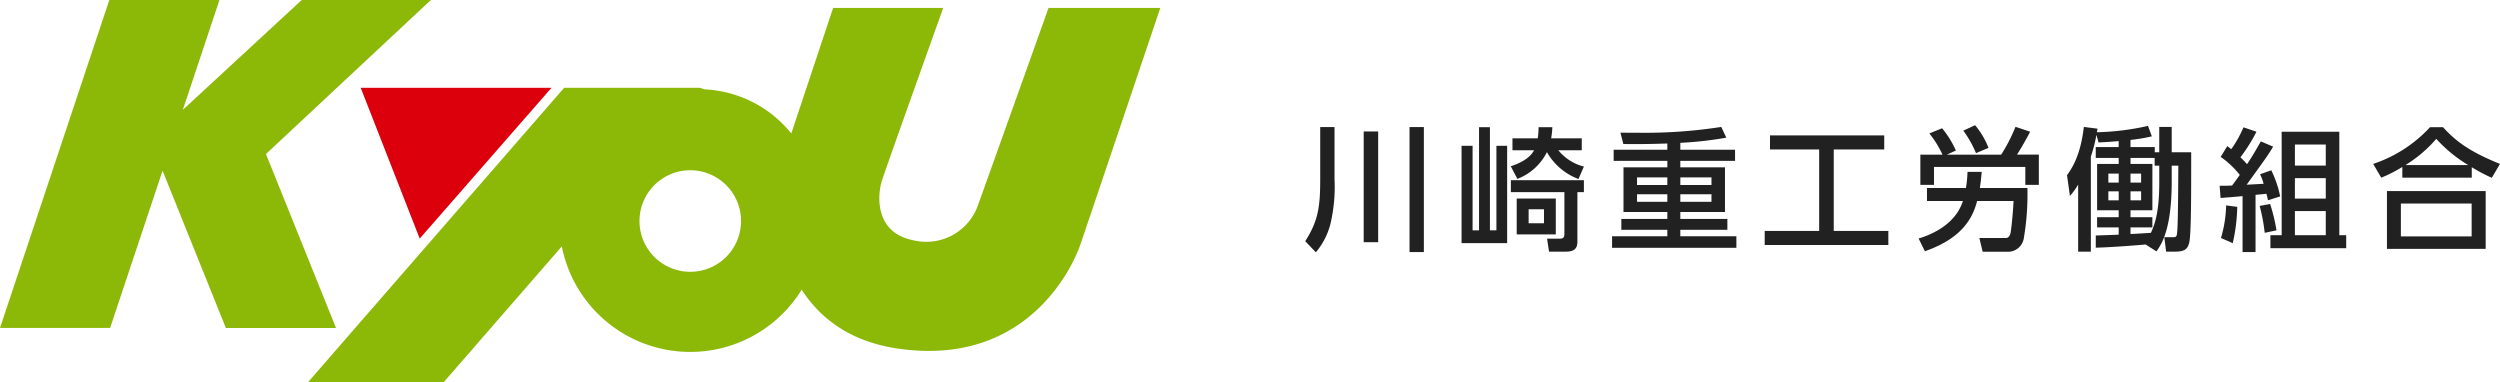
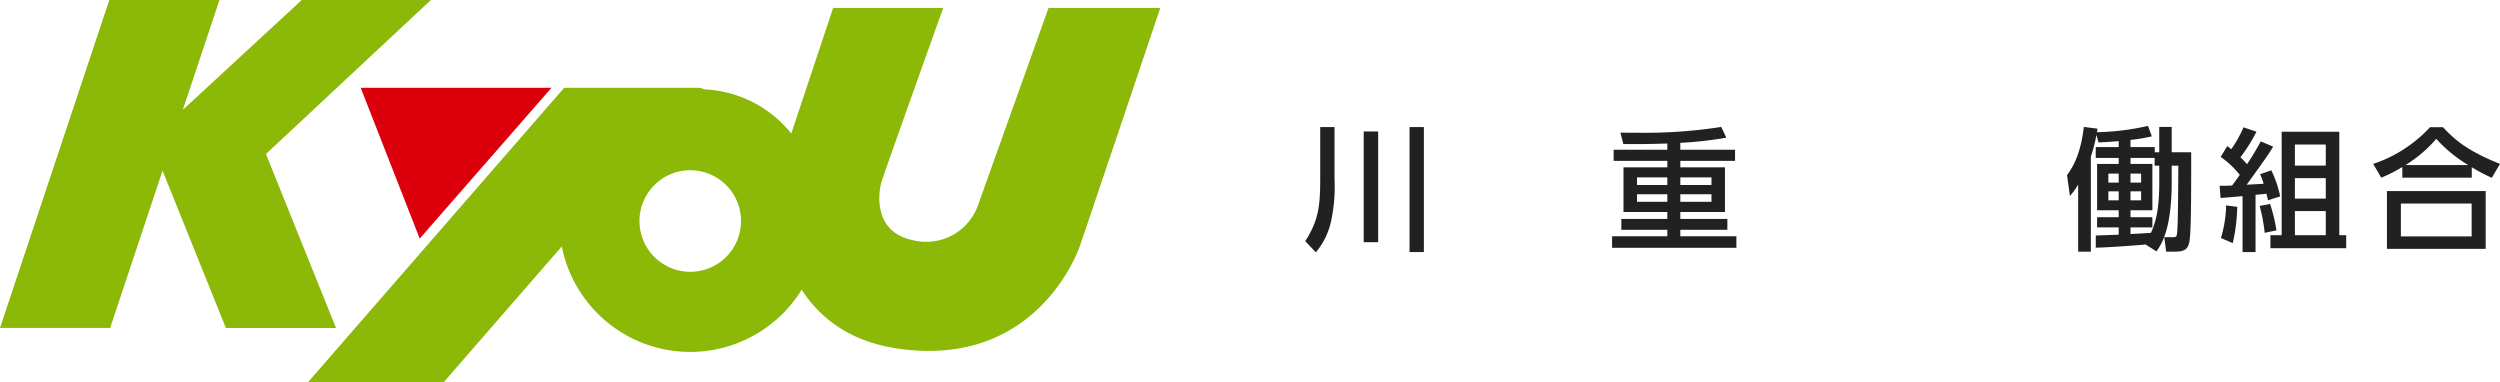
<svg xmlns="http://www.w3.org/2000/svg" width="379.368" height="58" viewBox="0 0 379.368 58">
  <defs>
    <clipPath id="clip-path">
      <rect id="長方形_405" data-name="長方形 405" width="181.301" height="19.286" fill="#212121" />
    </clipPath>
  </defs>
  <g id="グループ_656" data-name="グループ 656" transform="translate(15295.36 13750)">
    <g id="グループ_654" data-name="グループ 654" transform="translate(-15295.359 -13750.001)">
      <path id="パス_39" data-name="パス 39" d="M45.786,0,27.745,16.665,33.3,0H16.589L0,49.765H16.71L24.668,25.9l9.608,23.869H50.989l-10.633-26.4L65.389,0Z" transform="translate(-0.001 0.001)" fill="#8cb808" />
      <path id="パス_40" data-name="パス 40" d="M80.384,12.516l-20,22.885L51.428,12.516Z" transform="translate(3.305 0.805)" fill="#dc000c" />
      <path id="パス_41" data-name="パス 41" d="M156.29,1.135S146.6,28.258,145.634,30.924a8.33,8.33,0,0,1-9.93,5.45c-5.934-1.213-5.329-7.025-4.722-8.962s9.323-26.277,9.323-26.277H123.6l-6.347,19.046A17.973,17.973,0,0,0,104.1,13.488l-.727-.241H82.789L43.917,57.927H64.505L82.431,37.32a19.866,19.866,0,0,0,36.4,6.568c2.723,4.222,7.235,7.888,14.692,8.951,20.343,2.908,26.882-13.8,27.487-15.495S173.244,1.135,173.244,1.135ZM101.919,41.172a7.705,7.705,0,1,1,7.708-7.7,7.706,7.706,0,0,1-7.708,7.7" transform="translate(2.822 0.074)" fill="#8cb808" />
      <rect id="長方形_409" data-name="長方形 409" width="176.066" height="58" transform="translate(-0.001 0.001)" fill="none" />
    </g>
    <g id="グループ_655" data-name="グループ 655" transform="translate(-15097.293 -13731)">
      <g id="グループ_374" data-name="グループ 374" transform="translate(0 0)" clip-path="url(#clip-path)">
        <path id="パス_31" data-name="パス 31" d="M2.272.168H4.443V8.03A24.493,24.493,0,0,1,4,14.043,10.863,10.863,0,0,1,1.61,19.173L0,17.484c2.01-3.137,2.272-5.31,2.272-9.472Zm6.6.664h2.193V17.643H8.868ZM15.825.168H18V19.132H15.825Z" transform="translate(0 0.114)" fill="#212121" />
-         <path id="パス_32" data-name="パス 32" d="M15.819,3V15.826H16.8V.18h1.65V15.826h.986V3h1.628V17.776H14.147V3ZM32.387,1.87V3.679H28.829a7.306,7.306,0,0,0,3.882,2.473l-.825,1.891A9.245,9.245,0,0,1,27.1,3.961a8.315,8.315,0,0,1-4.484,4.061l-1-1.91c.823-.282,2.735-.946,3.538-2.433H21.87V1.87h3.841A12.6,12.6,0,0,0,25.832.18h2.091a12.379,12.379,0,0,1-.181,1.69Zm.324,8.164h-.986v7.359c0,.664,0,1.67-1.71,1.67H27.42l-.3-1.97h1.95c.662,0,.682-.342.682-.885V10.034H21.629V8.225H32.711ZM28.447,16.45H22.514V11h5.932Zm-1.791-3.821H24.323V14.76h2.332Z" transform="translate(9.574 0.122)" fill="#212121" />
        <path id="パス_33" data-name="パス 33" d="M38.124,3.615h8.305v1.69H38.124V6.29H44.9v6.778H38.124v1.046h7.14v1.648h-7.14v.986h8.508V18.5H27.768V16.748h8.386v-.986H29.175V14.113h6.979V13.067H29.5V6.29h6.657V5.305H28.008V3.615h8.146V2.669c-2.373.08-3.681.1-6.677.08l-.443-1.729c1.308.02,1.97.02,2.876.02A75.33,75.33,0,0,0,44.338.156L45.1,1.784a55.131,55.131,0,0,1-6.977.785Zm-1.97,4.2h-4.6V8.966h4.6Zm0,2.554h-4.6V11.52h4.6Zm6.7-2.554H38.125V8.966h4.725Zm0,2.554H38.125V11.52h4.725Z" transform="translate(18.793 0.106)" fill="#212121" />
-         <path id="パス_34" data-name="パス 34" d="M42.385.924H59.72V3.055H52.059V15.423h8.285v2.131H41.581V15.423h8.265V3.055h-7.46Z" transform="translate(28.14 0.625)" fill="#212121" />
-         <path id="パス_35" data-name="パス 35" d="M55.512,17.194c3.017-.924,5.771-2.715,6.715-5.691h-5.45V9.532h5.914a20.139,20.139,0,0,0,.24-2.453h2.153c-.062.664-.121,1.387-.282,2.453h7.218a39.824,39.824,0,0,1-.542,7.582,2.439,2.439,0,0,1-2.272,2.091H65.226l-.5-2.091h4.021c.364,0,.605-.262.726-.825.059-.322.32-2.332.443-4.787H64.38c-.7,2.8-2.493,5.733-7.923,7.623Zm3.62-12.728A15.725,15.725,0,0,0,57.14,1.248L59.072.463a14.405,14.405,0,0,1,2.091,3.379l-1.368.624h8.246A26.128,26.128,0,0,0,70.212.241l2.213.744c-.324.684-1.449,2.674-1.992,3.479h3.318V9.05H71.7V6.335H57.844V9.05H55.774V4.465ZM64.079,0a12.208,12.208,0,0,1,2.032,3.439l-1.891.8A16.581,16.581,0,0,0,62.29.825Z" transform="translate(37.569 0)" fill="#212121" />
        <path id="パス_36" data-name="パス 36" d="M80.865,18.058c-.562.06-5.268.443-7.561.483V16.692c.221,0,3.037-.1,3.478-.121V15.465H73.506V13.917h3.276V12.871H73.506V5.831h3.276V4.926H73.3V3.278h3.478V2.372c-1.668.141-2.232.161-3.055.2l-.322-1.147a21.885,21.885,0,0,1-.845,3.3V19.145H70.629V8.969a11.089,11.089,0,0,1-1.246,1.73L68.94,7.542c.684-.966,2.031-2.835,2.554-7.321l2.071.262a5.248,5.248,0,0,1-.1.543A38.485,38.485,0,0,0,81.229.06l.582,1.59a26.417,26.417,0,0,1-3.238.543V3.278h3.681v.785h.682V.221h1.891V4.062h2.956c0,6.818,0,12.468-.3,13.716-.221.884-.584,1.367-2.151,1.367H83.982L83.7,16.954h1.306c.3,0,.525,0,.605-.4.141-.845.179-3.5.221-10.458H84.827V8.526c0,7.281-1.569,9.512-2.312,10.579ZM75.214,8.667h1.569V7.3H75.214Zm0,2.695h1.569V9.995H75.214Zm7.722-5.268h-.7V4.926h-3.66v.905h3.318v7.039H78.573v1.046h3.318v1.548H78.573v1.006c.483-.02,2.656-.141,3.1-.181.644-1.408,1.266-3.258,1.266-7.7ZM78.573,8.667h1.61V7.3h-1.61Zm0,2.695h1.61V9.995h-1.61Z" transform="translate(46.657 0.041)" fill="#212121" />
        <path id="パス_37" data-name="パス 37" d="M82.752,9.06c.724,0,1.187,0,1.89-.04.181-.24.5-.662,1.167-1.608a13.573,13.573,0,0,0-2.9-2.735l1-1.63a7.5,7.5,0,0,1,.605.463A17.584,17.584,0,0,0,86.372.192l1.97.664a24.692,24.692,0,0,1-2.433,3.882c.563.543.8.825,1,1.045C87.759,4.537,88.4,3.39,89,2.323l1.873.8C90.113,4.4,89.87,4.718,86.853,8.9l2.574-.141a7.2,7.2,0,0,0-.542-1.447l1.71-.6a16.658,16.658,0,0,1,1.345,3.962l-1.848.584c-.1-.444-.121-.563-.243-.986-.3.04-1.145.121-1.648.161v8.687h-1.97V10.63c-.765.08-2.012.179-3.338.282Zm2.674,3.2a26.938,26.938,0,0,1-.684,5.51l-1.789-.783a18.65,18.65,0,0,0,.785-4.948Zm4.987-.441a26.748,26.748,0,0,1,.966,4L89.59,16.2a26.808,26.808,0,0,0-.765-4.083ZM92.164.856h8.748V16.562h1.046v1.97h-11.5v-1.97h1.709ZM94.174,6h4.685v-3.2H94.174Zm0,5.009h4.685V7.9H94.174Zm0,5.55h4.685V12.9H94.174Z" transform="translate(56.004 0.13)" fill="#212121" />
        <path id="パス_38" data-name="パス 38" d="M114.646,7.861a27.267,27.267,0,0,1-3.037-1.608V7.841H101.071V6.213a21.512,21.512,0,0,1-3.2,1.628L96.648,5.75A20.555,20.555,0,0,0,105.275.18h1.97c1.789,1.95,3.781,3.62,8.647,5.57Zm-.926,10.78H98.737V9.873h14.984Zm-2.131-6.878H100.852V16.75H111.59Zm-.5-5.832a21.067,21.067,0,0,1-4.866-3.982,19.9,19.9,0,0,1-4.685,3.982Z" transform="translate(65.408 0.122)" fill="#212121" />
      </g>
    </g>
  </g>
</svg>